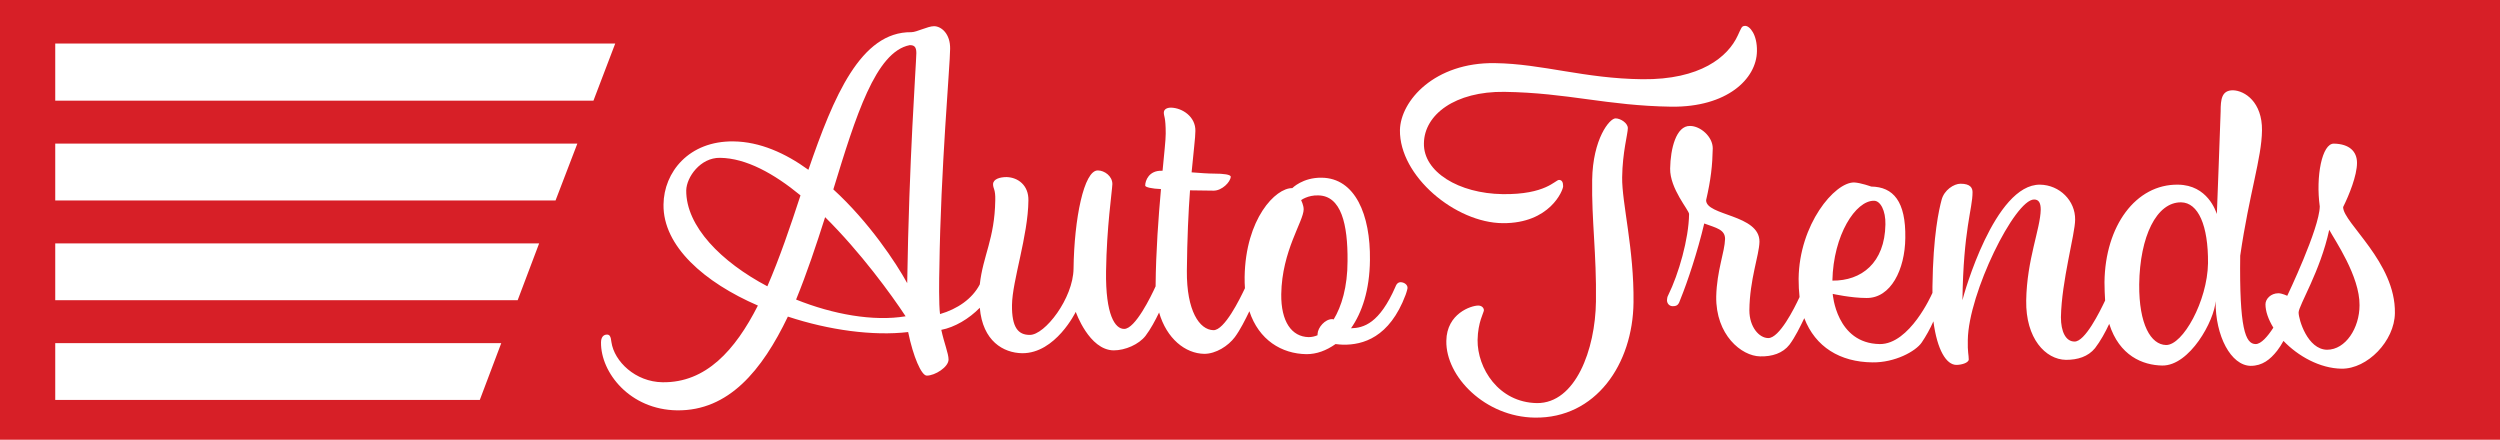
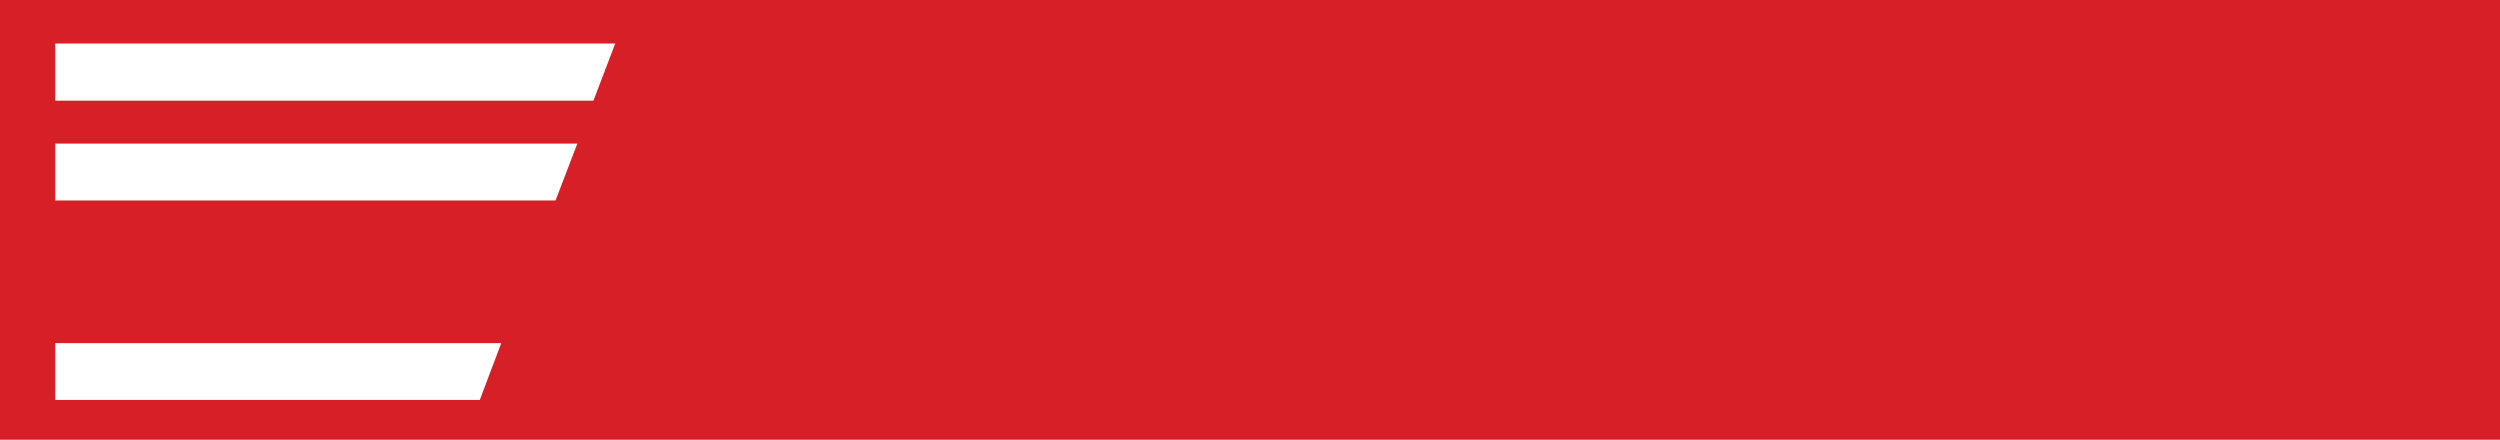
<svg xmlns="http://www.w3.org/2000/svg" version="1.1" id="Layer_1" x="0px" y="0px" viewBox="0 0 792 139.3" style="enable-background:new 0 0 792 139.3;" xml:space="preserve">
  <style type="text/css">
	.st0{fill:#D71F27;}
	.st1{fill:#FFFFFF;}
</style>
  <rect class="st0" width="792" height="139.3" />
  <g>
    <polygon class="st1" points="17.5,126.7 152,126.7 158.8,108.7 17.5,108.7  " />
-     <polygon class="st1" points="17.5,95.1 164,95.1 170.8,77.1 17.5,77.1  " />
    <polygon class="st1" points="17.5,63.5 176,63.5 182.9,45.5 17.5,45.5  " />
    <polygon class="st1" points="17.5,13.8 17.5,31.9 188,31.9 194.9,13.8  " />
  </g>
  <g>
-     <path class="st1" d="M443.7,89.4c-1.2,0-1.6,1.4-1.6,1.4c-5.1,11.7-10.1,13.1-14.1,13.2c3.5-5,5.9-12.1,6-21.6   c0.2-14.4-4.7-26-15.3-26.1c-6-0.1-9.3,3.3-9.3,3.3c-5.3-0.1-14.8,9.7-15.1,28.1c0,1.3,0,2.5,0.1,3.6c-1.6,3.4-6.5,13.4-10,13.3   c-4.4-0.1-8.5-6.1-8.4-18.8c0.1-10.3,0.5-18.8,1-25.5l7.5,0.1c2.6,0,5.3-2.7,5.4-4.4c0-0.7-2.2-1-5.3-1c-1.9,0-4.5-0.2-7.1-0.4   c0.6-6.6,1.2-11,1.2-13.1c0.1-4.5-4.1-7.3-7.7-7.4c-1.3,0-2.3,0.5-2.3,1.6c0,1.2,0.6,1.3,0.6,6.6c0,2.2-0.5,6.3-1,11.8l-0.3,0   c-4-0.1-5.2,3.1-5.2,4.7c0,0.5,2.1,1,5,1.1c-0.8,8.9-1.6,19.7-1.7,30.4c0,0.1,0,0.2,0,0.4c-1.4,3.1-6.5,13.6-10,13.5   c-2.8,0-5.9-4.3-5.7-18.3c0.2-14,1.9-25.1,2-27.6c0-2.5-2.5-4.3-4.6-4.3c-4.4-0.1-7.5,15.3-7.7,31.1c-0.1,9.4-9.1,21.1-13.9,21   c-3.6,0-5.7-2.3-5.6-9.5c0.1-7.7,5.1-21.9,5.2-33.1c0.1-4.8-3.3-7.3-6.9-7.4c-2.1,0-4.2,0.6-4.3,2.2c0,1.6,0.8,1.5,0.7,5.2   c-0.2,12.2-3.9,17.5-4.9,26.6c-2.4,4.6-7.1,7.8-12.6,9.4c-0.4-3-0.3-10.9-0.2-14.7c0.4-31.2,3.4-64.3,3.4-69.3   c0.1-4.8-2.8-7.2-5.1-7.2c-2,0-5.5,1.9-7.2,1.9c-16-0.2-24.6,20.3-32.6,43.6c-7.3-5.3-15.4-8.9-23.7-9c-14.2-0.2-22.1,9.8-22.2,20   c-0.2,13.2,13,24.7,29.9,32c-7.2,14.2-16.5,24.5-30.2,24.3c-8.6-0.1-15.3-6.6-16.2-12.7c-0.2-1.9-0.6-2.4-1.4-2.4   c-1.1,0-1.9,0.8-1.9,2.5c-0.1,9.5,9.1,21.3,24.1,21.5c16.3,0.2,26.9-12.6,35.1-29.7c13,4.3,27,6.2,38.1,4.9   c1.6,7.8,4.2,13.8,5.9,13.8c2.6,0,6.9-2.7,6.9-5.1c0-1.9-1.4-5.2-2.3-9.4c4.2-0.8,8.8-3.5,12.2-7c0.9,10.6,7.5,14.3,13.4,14.4   c10.6,0.1,17-13.1,17-13.1s4.2,12.1,12,12.2c3.7,0,8-1.9,10.1-4.6c1.6-2.1,3.1-4.9,4.3-7.4c2.4,8.3,8.3,13,14.3,13.1   c3.7,0,7.6-2.5,9.7-5.3c1.7-2.3,3.3-5.5,4.6-8.2c3,9.1,10.2,13.5,18.1,13.6c3.2,0,6.2-1.1,9.2-3.2c0.9,0.1,1.7,0.2,2.4,0.2   c6.2,0.1,14.7-2.2,19.8-15.8c0,0,0.5-1.4,0.6-2.1C446,90.2,444.8,89.4,443.7,89.4z M243.1,90.7c-14.6-7.7-25.8-19-25.7-30.4   c0.1-4.2,4.5-10.4,10.7-10.3c8.3,0.1,17.1,5,25.5,11.9C250.4,71.7,247,81.7,243.1,90.7z M252.2,94.9c3.4-8.3,6.4-17.3,9.2-26.1   c11.2,11.1,20.9,24.4,25.5,31.4C276.7,101.9,263.9,99.6,252.2,94.9z M287.4,89.7c-3.5-6.4-12.1-19.4-23.4-29.7   c7.1-23.2,13.4-43.6,24.2-45.7c1.3,0,2.1,0.4,2.1,2.5C290.2,21.2,288,50.4,287.4,89.7z M422.5,101.2c-0.3-0.1-0.4-0.1-0.5-0.1   c-2.2,0-4.5,2.6-4.6,4.7l0,0.4c-0.9,0.4-1.9,0.6-2.8,0.6c-5.4-0.1-8.8-4.9-8.7-13.6c0.2-13.8,7.1-23.1,7.1-26.9   c0-1.3-0.8-2.9-0.8-2.9s2.1-1.6,5.4-1.5c7.3,0.1,9.4,9.1,9.3,20.8C426.9,90.9,425,97.1,422.5,101.2z" />
-     <path class="st1" d="M515.7,40.6c0-1.6-2.3-3.1-3.9-3.1c-1.9,0-7.2,6.5-7.4,19.5c-0.2,13,1.4,23.2,1.2,38.5   c-0.2,15.3-6.5,32.3-18.7,32.2c-12.2-0.2-18.9-11.1-18.8-20c0.1-5.7,2-8.7,2-9.4c0-0.7-0.6-1.5-1.8-1.5c-2.2,0-10,2.5-10.1,11.2   c-0.2,11.4,12.4,24.1,28,24.3c19.3,0.3,31.1-16.9,31.3-36.5c0.2-16.9-3.7-31.5-3.6-39.6C514,48.2,515.7,42.4,515.7,40.6z" />
-     <path class="st1" d="M495.2,59c0-1.3-0.4-2-1.3-2c-1.2,0-4.2,4.7-17.9,4.5c-13.8-0.2-25.1-7-24.9-16.1c0.1-9.1,9.9-16.5,25.5-16.3   c20.2,0.3,32.4,4.4,52.9,4.7c17.6,0.2,27-8.8,27.1-17.6c0.1-5.3-2.3-8-3.7-8c-1.2,0-1.2,0.6-2.4,3.1c-3.1,6.7-11.8,14-30.2,13.8   c-18.4-0.2-31.7-4.9-46.7-5.1c-19.1-0.3-29.9,11.9-30.1,21.2c-0.2,14.6,17.6,29.4,32.6,29.5C491,70.8,495.2,60.3,495.2,59z" />
-     <path class="st1" d="M742.3,65.6c1.9-3.8,4.4-10,4.4-14c0-3.6-2.4-6-7.3-6.1c-3.8-0.1-5.8,10.4-4.5,19.9   c-0.1,7-10.3,28.3-10.3,28.3s-1.7-0.8-2.8-0.8c-2.4,0-4.1,1.8-4.1,3.5c0,2.2,0.9,4.8,2.5,7.4c-1.8,2.8-3.9,5.2-5.6,5.2   c-3.3,0-5.2-5.1-4.9-28c2.9-19.9,6.8-30.9,6.9-39.7c0.1-8.9-5.4-12.6-9.2-12.7c-3.6,0-3.9,2.9-3.9,6.7c-0.1,4.2-1.2,32.1-1.2,32.5   c-0.3-0.8-2.9-9.2-12.3-9.3c-13.4-0.2-23.1,13.1-23.3,30.9c0,2.1,0.1,4,0.2,5.8c-1.7,3.6-6.4,13.1-9.7,13c-2.8,0-4.3-3.2-4.3-7.7   c0.2-11.5,4.5-26.4,4.5-30.9c0.1-6-4.9-11-11.1-11.1c-14.4-0.2-24.2,34.8-24.6,36.6c0.3-22.4,3.2-28.9,3.2-34.2   c0-1.3-0.6-2.7-3.8-2.7c-2.1,0-5.2,2-6,5.1c-0.8,3-2.7,11.1-2.9,27.5c0,0.7,0,1.3,0,2c-0.1,0.2-0.2,0.4-0.2,0.4s-7,15.9-16.5,15.8   c-13.8-0.2-14.9-15.9-14.9-15.9s5.8,1.3,10.7,1.3c7.7,0.1,12.2-9,12.3-19c0.2-11.6-3.8-16.2-10.8-16.3c0,0-3.3-1.2-5.4-1.3   c-6.2-0.1-17.4,13.3-17.6,30.5c0,2.1,0.1,4,0.3,5.8c-1.7,3.7-6.4,13-9.9,13c-2.9,0-6-3.5-6-8.8c0.1-9.8,3.1-17.4,3.2-21.7   c0.1-8.7-17-8.2-16.9-13.2c1.5-6.5,2-11,2.1-16.4c0-3.7-3.9-7.1-7.2-7.1c-4.4-0.1-6.2,7.2-6.3,13.5c-0.1,6.4,6,13.2,6,14.4   c-0.1,7.9-3.3,19-6.6,25.7c-0.3,0.5-0.4,1.2-0.4,1.6c0,1.1,0.8,1.9,1.8,1.9c1.5,0,1.9-0.5,2.5-2.3c2.2-5.4,5.4-15,7.5-23.9   c3.8,1.4,6.6,1.9,6.6,4.9c-0.1,4.1-2.6,10-2.8,18.2c-0.2,12.2,8,18.9,13.9,19c3.8,0.1,7.2-1,9.3-3.7c1.8-2.4,3.4-5.7,4.7-8.4   c3.5,9.1,11.3,13.9,21.6,14c7.1,0.1,13.7-3.5,15.6-6.3c1.3-1.9,2.7-4.4,3.7-6.7c1.2,9.1,4.1,13.8,7.3,13.8c1.5,0,3.8-0.6,3.9-1.7   c0-1.5-0.4-2.3-0.3-6.2c0.2-14.8,14.9-44.5,21-44.5c1.5,0,2.1,1.1,2.1,3.2c-0.1,6.1-4.4,15.8-4.6,28.8c-0.2,12,6.1,18.7,12.6,18.8   c3.7,0,7-1,9.2-3.7c1.7-2.2,3.3-5.1,4.5-7.7c3.2,10.1,10.6,13.1,16.8,13.2c8.7,0.1,16.5-14.2,16.9-20.4   c-0.1,11.1,4.9,20.4,11.1,20.5c3.7,0,6.2-2,8.4-4.8c0.7-0.9,1.4-2,2-3.1c4.6,4.8,11.5,8.7,18.4,8.8c8.2,0.1,16.8-8.8,16.9-17.6   C759,83.1,742.3,70.6,742.3,65.6z M593.7,63.6c2,0,3.7,3.1,3.6,7.5c-0.2,12.2-7.6,17.9-16.8,17.8C580.8,74.4,587.9,63.5,593.7,63.6   z M686.2,109.3c-4.8-0.1-8.6-6.5-8.5-19.2c0.2-15.2,5.5-26.1,13.3-26c5.4,0.1,8.6,7.3,8.5,19.3C699.3,95.4,691.5,109.4,686.2,109.3   z M737.2,110.8c-6.2-0.1-9-9.6-9-11.8c0-2.2,6.9-13.1,9.7-26.2c1.7,3.2,9.7,14.7,9.6,23.9C747.5,103.9,743.1,110.8,737.2,110.8z" />
-   </g>
+     </g>
</svg>